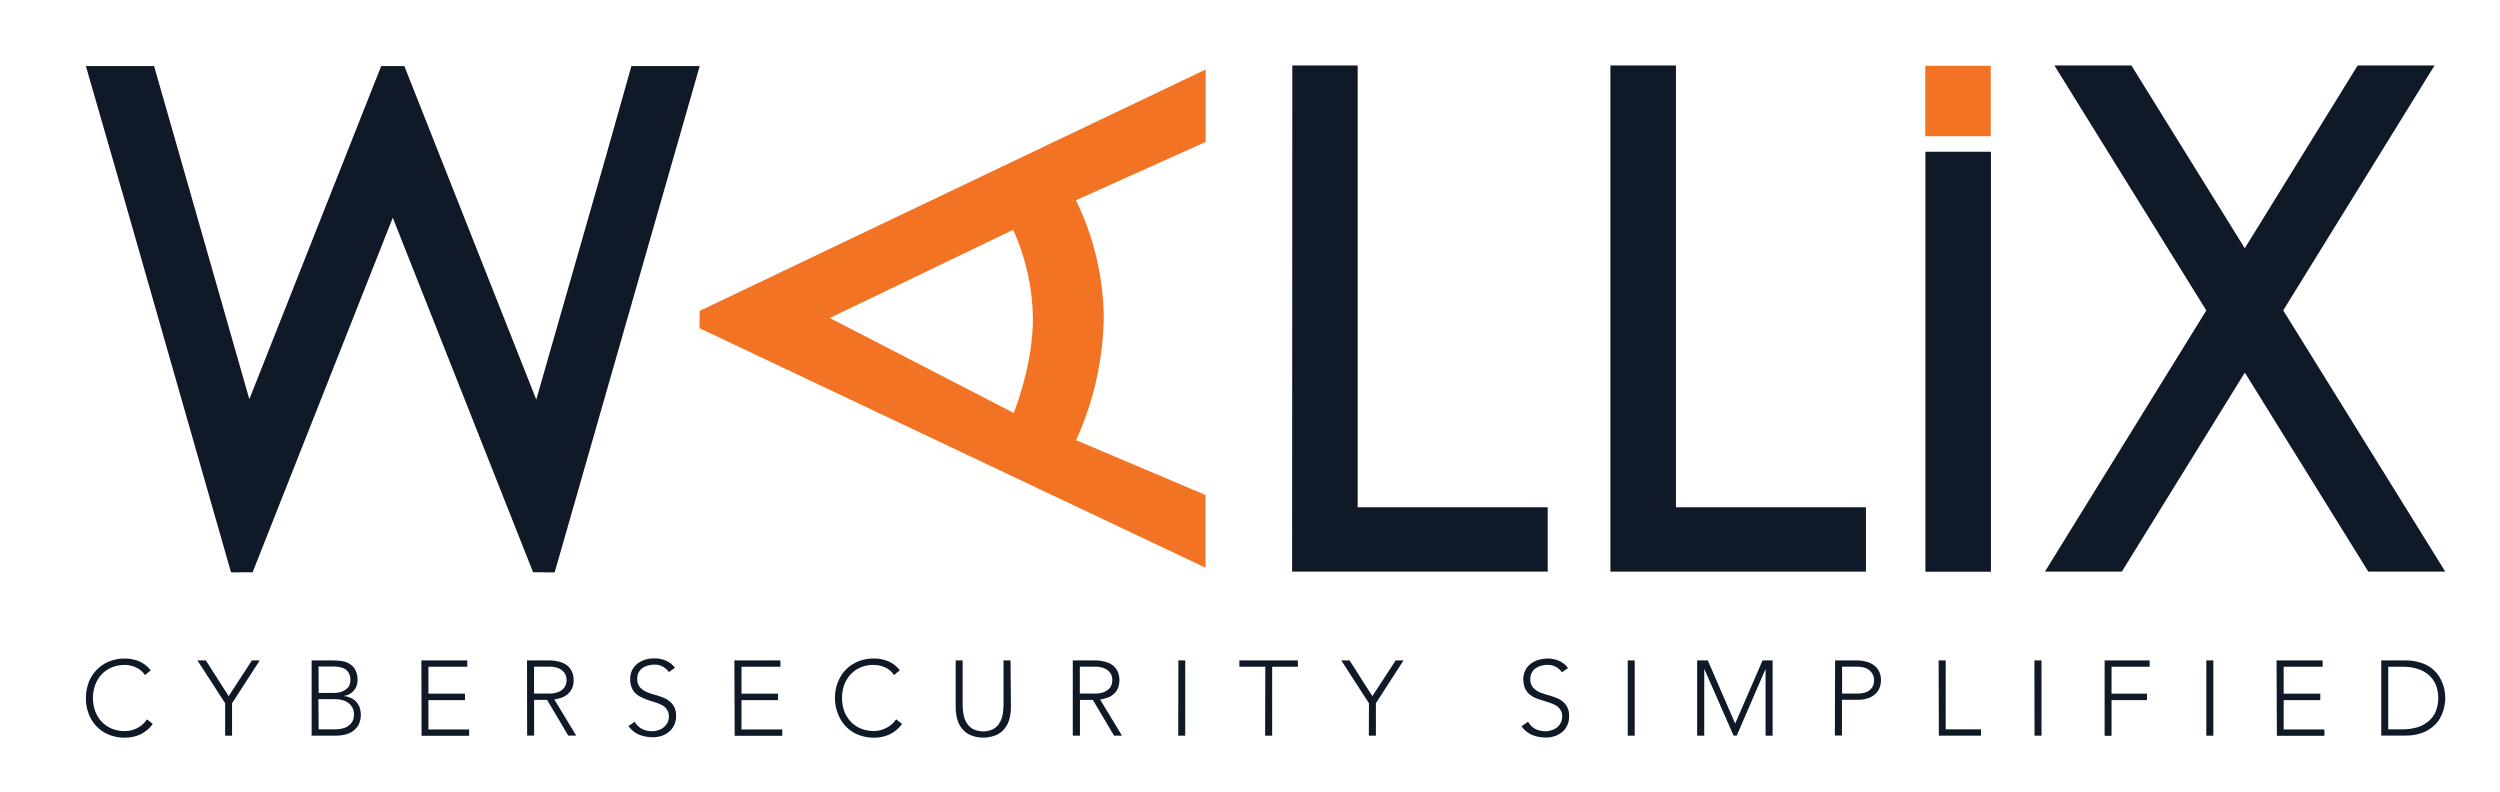
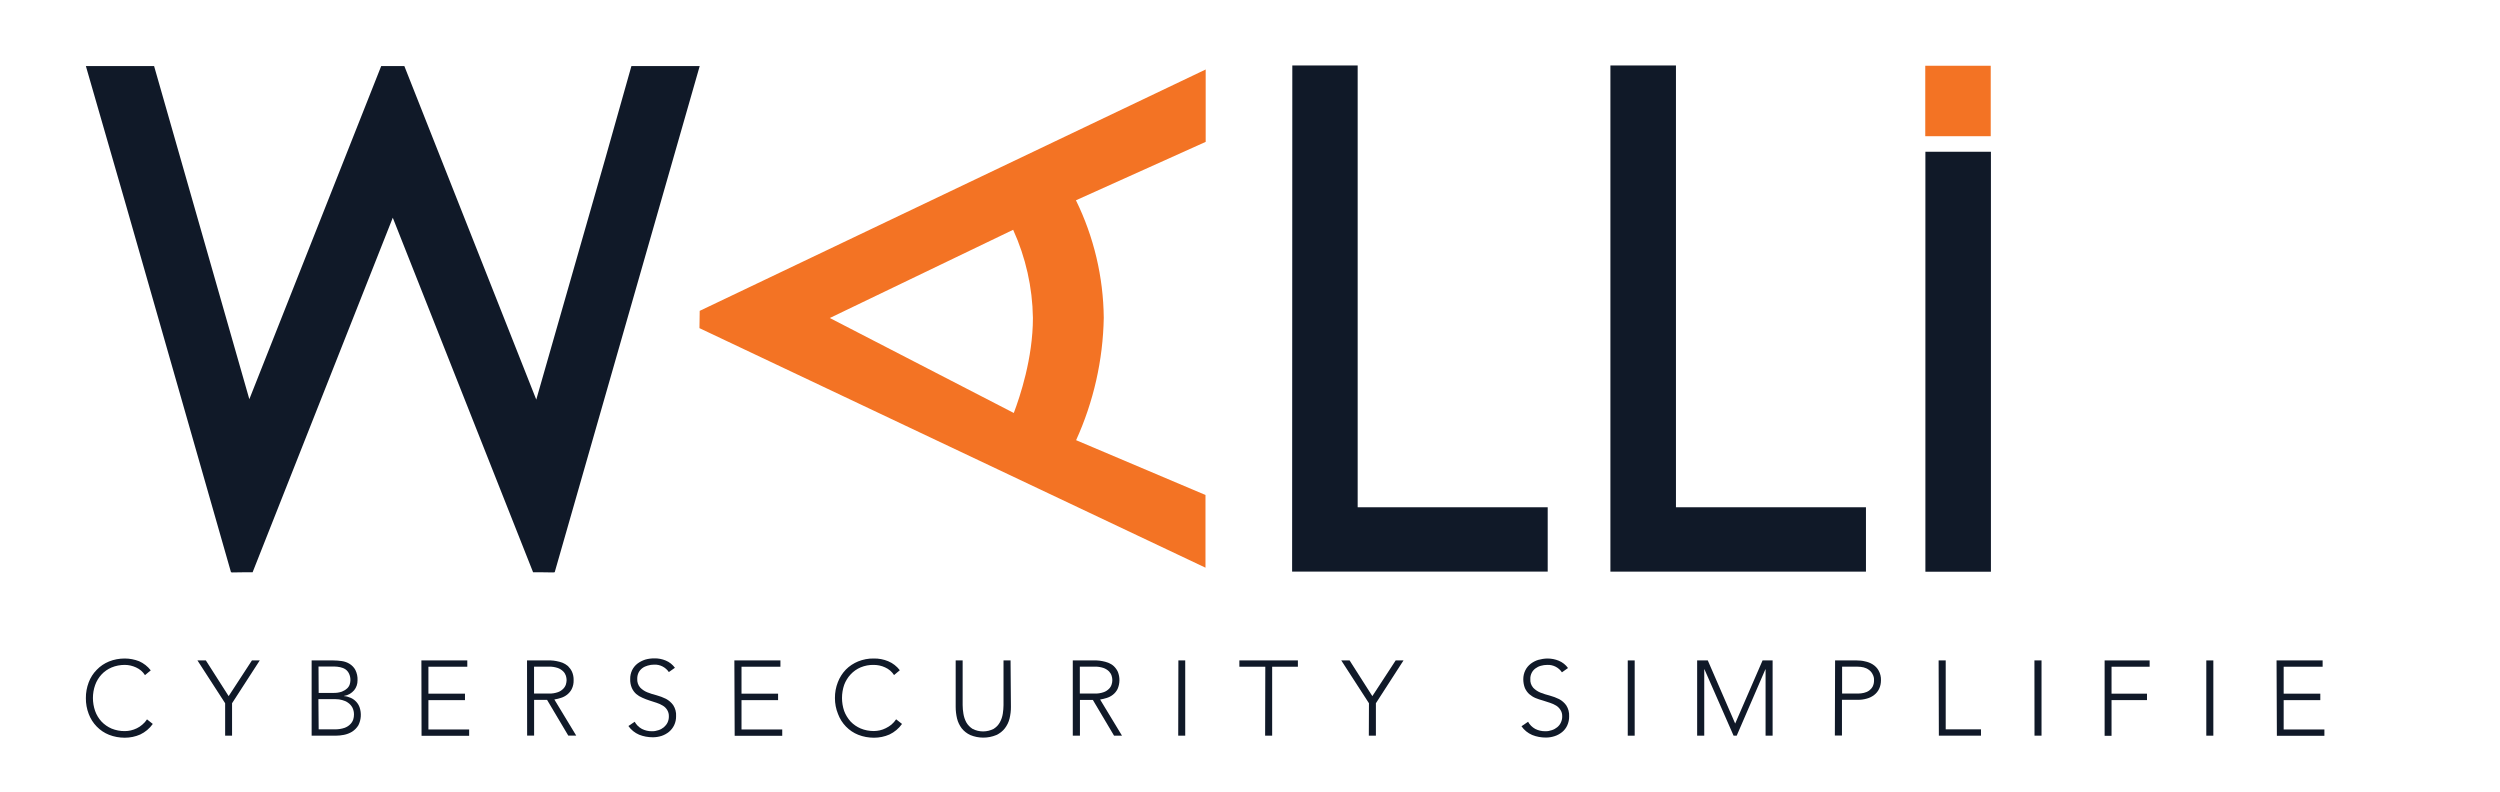
<svg xmlns="http://www.w3.org/2000/svg" version="1.1" id="Layer_1" x="0px" y="0px" width="165.5" height="52.408" viewBox="0 0 165.5 52.408" xml:space="preserve">
  <path fill="#F37324" d="M79.815,4.6L46.32,20.579l-0.016,1.144l33.499,15.858v-4.813l-8.565-3.628  c1.157-2.546,1.781-5.304,1.831-8.1c-0.026-2.699-0.654-5.357-1.842-7.781l8.589-3.867V4.6z M54.933,21.052l12.137-5.84  c0.835,1.832,1.279,3.816,1.309,5.829c0,2.676-0.86,5.223-1.266,6.298L54.933,21.052z" />
  <polygon fill="#101928" points="89.878,33.581 89.878,4.334 85.551,4.334 85.538,37.842 102.458,37.842 102.458,33.581 " />
  <polygon fill="#101928" points="110.948,33.581 110.948,4.334 106.609,4.334 106.609,37.842 123.526,37.842 123.526,33.581 " />
  <rect x="127.461" y="10.046" fill="#101928" width="4.338" height="27.802" />
  <rect x="127.452" y="4.353" fill="#F37324" width="4.334" height="4.664" />
-   <polygon fill="#101928" points="151.149,20.547 161.167,4.334 156.077,4.334 148.604,16.435 141.098,4.334 136.001,4.334   146.057,20.551 135.373,37.842 140.465,37.842 148.608,24.665 156.782,37.842 161.877,37.842 " />
  <polygon fill="#101928" points="46.32,4.375 46.301,4.375 41.821,4.375 41.799,4.375 40.073,10.489 35.501,26.454 26.768,4.375   26.693,4.375 25.313,4.375 25.235,4.375 16.506,26.427 10.201,4.375 10.192,4.375 5.706,4.375 5.685,4.375 8.337,13.569   15.292,37.883 15.344,37.883 15.348,37.896 16.255,37.883 16.723,37.883 26.002,14.413 35.29,37.883 35.742,37.883 36.648,37.896   36.652,37.883 36.721,37.883 " />
  <path fill="#101928" d="M10.115,47.925c-0.214,0.302-0.499,0.541-0.831,0.699c-0.322,0.142-0.672,0.213-1.022,0.213  c-0.358,0-0.713-0.063-1.045-0.194c-0.307-0.122-0.584-0.307-0.814-0.546c-0.231-0.234-0.411-0.519-0.529-0.831  c-0.128-0.333-0.193-0.689-0.189-1.051c-0.004-0.356,0.062-0.713,0.189-1.048c0.118-0.311,0.298-0.592,0.529-0.825  c0.23-0.241,0.507-0.426,0.814-0.552c0.332-0.135,0.687-0.197,1.045-0.197c0.323,0,0.646,0.063,0.948,0.18  c0.304,0.135,0.569,0.344,0.77,0.604l-0.382,0.317c-0.142-0.227-0.35-0.401-0.594-0.511c-0.232-0.107-0.487-0.167-0.742-0.167  c-0.3,0-0.601,0.055-0.877,0.171c-0.251,0.109-0.479,0.263-0.666,0.466c-0.187,0.203-0.33,0.438-0.422,0.7  c-0.194,0.55-0.194,1.158,0,1.715c0.092,0.261,0.236,0.496,0.422,0.699c0.188,0.198,0.415,0.356,0.666,0.465  c0.277,0.113,0.578,0.171,0.877,0.167c0.133,0,0.264-0.015,0.395-0.045c0.138-0.032,0.271-0.077,0.397-0.14  c0.133-0.063,0.257-0.145,0.37-0.245c0.12-0.099,0.223-0.216,0.308-0.347L10.115,47.925z" />
  <path fill="#101928" d="M14.904,46.554l-1.833-2.834h0.557l1.508,2.364l1.541-2.364h0.518l-1.833,2.834v2.148h-0.458V46.554z" />
  <path fill="#101928" d="M20.629,43.72h1.432c0.19,0,0.382,0.017,0.572,0.044c0.185,0.026,0.361,0.09,0.519,0.189  c0.156,0.101,0.287,0.234,0.375,0.402c0.104,0.212,0.154,0.446,0.142,0.681c0.004,0.239-0.075,0.475-0.226,0.659  c-0.169,0.199-0.406,0.334-0.666,0.375v0.014c0.156,0.008,0.307,0.054,0.449,0.117c0.133,0.059,0.253,0.146,0.353,0.253  s0.178,0.234,0.228,0.378c0.13,0.389,0.102,0.813-0.081,1.179c-0.104,0.172-0.249,0.321-0.42,0.43  c-0.165,0.099-0.35,0.171-0.539,0.207c-0.181,0.036-0.364,0.055-0.549,0.055h-1.588V43.72z M21.096,45.871h0.965  c0.195,0.006,0.389-0.021,0.572-0.084c0.13-0.051,0.25-0.124,0.352-0.219c0.079-0.071,0.136-0.167,0.169-0.27  c0.027-0.087,0.041-0.173,0.043-0.263c0.004-0.153-0.025-0.298-0.088-0.433c-0.054-0.117-0.135-0.217-0.235-0.289  c-0.106-0.072-0.223-0.117-0.347-0.144c-0.135-0.027-0.275-0.046-0.415-0.046h-1.027L21.096,45.871z M21.096,48.283h1.063  c0.225,0.003,0.448-0.029,0.657-0.101c0.15-0.056,0.283-0.139,0.391-0.258c0.083-0.085,0.145-0.193,0.181-0.307  c0.029-0.1,0.045-0.203,0.045-0.308c0.004-0.162-0.032-0.323-0.106-0.47c-0.068-0.126-0.167-0.237-0.287-0.319  c-0.115-0.085-0.246-0.14-0.384-0.175c-0.14-0.042-0.284-0.06-0.431-0.06h-1.146L21.096,48.283z" />
  <path fill="#101928" d="M27.896,43.72h3.039v0.418h-2.574v1.783h2.421v0.426h-2.421v1.944h2.697v0.42h-3.151L27.896,43.72z" />
  <path fill="#101928" d="M34.889,43.72h1.31c0.064,0,0.156,0,0.268,0c0.125,0.008,0.246,0.017,0.368,0.044  c0.135,0.023,0.271,0.063,0.4,0.108c0.135,0.055,0.258,0.131,0.368,0.226c0.109,0.108,0.201,0.234,0.266,0.376  c0.074,0.17,0.109,0.359,0.105,0.544c0.007,0.209-0.033,0.412-0.125,0.597c-0.073,0.145-0.18,0.271-0.309,0.374  c-0.123,0.096-0.261,0.167-0.413,0.213c-0.141,0.045-0.282,0.08-0.429,0.104l1.449,2.392h-0.526l-1.404-2.365h-0.859v2.365h-0.462  L34.889,43.72z M35.354,45.913h0.983c0.203,0.008,0.404-0.024,0.596-0.091c0.136-0.045,0.256-0.127,0.355-0.227  c0.081-0.081,0.141-0.18,0.176-0.288c0.027-0.09,0.042-0.19,0.045-0.284c-0.002-0.096-0.018-0.194-0.045-0.285  c-0.035-0.106-0.095-0.207-0.176-0.288c-0.1-0.1-0.222-0.177-0.355-0.227c-0.192-0.063-0.393-0.099-0.596-0.089h-0.983V45.913z" />
  <path fill="#101928" d="M42.016,47.781c0.108,0.197,0.275,0.364,0.477,0.473c0.206,0.104,0.434,0.158,0.664,0.154  c0.149,0.004,0.298-0.023,0.438-0.072c0.131-0.04,0.25-0.109,0.354-0.194c0.102-0.09,0.183-0.19,0.241-0.307  c0.059-0.127,0.091-0.268,0.088-0.406c0.007-0.154-0.032-0.298-0.11-0.429c-0.072-0.117-0.169-0.217-0.287-0.285  c-0.131-0.08-0.269-0.145-0.413-0.189l-0.47-0.152c-0.159-0.054-0.318-0.109-0.471-0.182c-0.152-0.063-0.29-0.147-0.413-0.252  c-0.125-0.113-0.221-0.249-0.287-0.397c-0.079-0.188-0.115-0.388-0.108-0.59c-0.005-0.204,0.04-0.407,0.128-0.592  c0.084-0.168,0.205-0.316,0.352-0.43c0.154-0.116,0.328-0.203,0.511-0.264c0.195-0.057,0.401-0.083,0.607-0.083  c0.258-0.006,0.516,0.045,0.755,0.144c0.242,0.1,0.452,0.267,0.608,0.479l-0.402,0.284c-0.215-0.319-0.584-0.51-0.973-0.492  c-0.146,0-0.291,0.019-0.428,0.064c-0.128,0.035-0.251,0.09-0.358,0.171c-0.1,0.077-0.183,0.171-0.243,0.288  c-0.063,0.128-0.093,0.271-0.09,0.416c-0.014,0.206,0.054,0.416,0.189,0.573c0.134,0.139,0.296,0.248,0.475,0.32  c0.202,0.082,0.411,0.145,0.621,0.198c0.213,0.06,0.421,0.136,0.617,0.234c0.19,0.101,0.353,0.244,0.478,0.416  c0.139,0.217,0.208,0.469,0.191,0.73c0.004,0.208-0.038,0.407-0.127,0.597c-0.081,0.171-0.198,0.32-0.342,0.441  c-0.146,0.118-0.314,0.212-0.494,0.271c-0.188,0.059-0.38,0.09-0.574,0.09c-0.312,0-0.62-0.054-0.911-0.171  c-0.284-0.122-0.531-0.32-0.709-0.574L42.016,47.781z" />
  <path fill="#101928" d="M48.615,43.72h3.049v0.418h-2.576v1.783h2.421v0.426h-2.421v1.944h2.696v0.42h-3.149L48.615,43.72z" />
  <path fill="#101928" d="M59.714,47.925c-0.214,0.302-0.5,0.541-0.831,0.699c-0.322,0.142-0.673,0.213-1.023,0.213  c-0.359,0-0.711-0.063-1.044-0.194c-0.308-0.122-0.583-0.307-0.814-0.546c-0.229-0.234-0.409-0.519-0.525-0.831  c-0.136-0.333-0.206-0.695-0.204-1.056c-0.003-0.36,0.061-0.713,0.192-1.046c0.116-0.308,0.298-0.593,0.525-0.832  c0.23-0.234,0.508-0.419,0.815-0.545c0.331-0.132,0.686-0.203,1.044-0.194c0.325-0.005,0.646,0.054,0.948,0.18  c0.306,0.126,0.571,0.335,0.771,0.596l-0.382,0.32c-0.144-0.225-0.351-0.401-0.596-0.509c-0.231-0.108-0.487-0.163-0.741-0.163  c-0.303-0.01-0.6,0.05-0.877,0.163c-0.25,0.107-0.477,0.266-0.665,0.47c-0.185,0.197-0.329,0.437-0.425,0.693  c-0.188,0.561-0.188,1.165,0,1.72c0.096,0.258,0.24,0.492,0.425,0.7c0.188,0.198,0.415,0.353,0.665,0.461  c0.277,0.117,0.574,0.171,0.877,0.171c0.135,0,0.263-0.019,0.396-0.046c0.136-0.03,0.271-0.08,0.397-0.144  c0.132-0.063,0.256-0.144,0.37-0.235c0.12-0.104,0.227-0.221,0.312-0.352L59.714,47.925z" />
  <path fill="#101928" d="M66.923,46.796c0.004,0.257-0.03,0.515-0.09,0.769c-0.055,0.234-0.162,0.451-0.308,0.645  c-0.149,0.194-0.346,0.349-0.572,0.451c-0.551,0.227-1.166,0.227-1.717,0c-0.224-0.103-0.423-0.257-0.575-0.451  c-0.143-0.193-0.248-0.41-0.305-0.645c-0.06-0.254-0.09-0.512-0.09-0.769V43.72h0.461v2.955c0.002,0.195,0.017,0.384,0.051,0.573  c0.031,0.199,0.097,0.397,0.192,0.573c0.101,0.178,0.242,0.32,0.413,0.43c0.436,0.225,0.957,0.225,1.397,0  c0.171-0.109,0.312-0.252,0.41-0.43c0.098-0.176,0.165-0.374,0.196-0.573c0.028-0.189,0.047-0.378,0.047-0.573V43.72h0.466  L66.923,46.796z" />
  <path fill="#101928" d="M71.018,43.72h1.312c0.065,0,0.156,0,0.264,0c0.125,0.008,0.248,0.017,0.37,0.044  c0.134,0.023,0.269,0.06,0.397,0.108c0.137,0.055,0.263,0.126,0.37,0.226c0.113,0.108,0.205,0.234,0.27,0.376  c0.147,0.364,0.141,0.78-0.02,1.141c-0.075,0.149-0.182,0.28-0.312,0.38c-0.122,0.095-0.259,0.166-0.409,0.211  c-0.141,0.046-0.284,0.076-0.432,0.104l1.449,2.393h-0.526l-1.403-2.366h-0.856v2.366h-0.474V43.72z M71.485,45.913h0.984  c0.201,0.008,0.404-0.024,0.594-0.091c0.137-0.045,0.256-0.127,0.357-0.227c0.081-0.081,0.139-0.18,0.171-0.288  c0.03-0.09,0.045-0.186,0.045-0.284c0-0.096-0.015-0.194-0.045-0.285c-0.032-0.106-0.092-0.207-0.171-0.288  c-0.101-0.1-0.224-0.177-0.357-0.227c-0.189-0.063-0.393-0.099-0.594-0.089h-0.984V45.913z" />
  <path fill="#101928" d="M78.009,43.72h0.453v4.982h-0.464L78.009,43.72z" />
  <path fill="#101928" d="M83.763,44.138h-1.717V43.72h3.874v0.418h-1.703v4.564h-0.466L83.763,44.138z" />
  <path fill="#101928" d="M90.625,46.554l-1.833-2.834h0.551l1.506,2.364l1.544-2.364h0.519l-1.828,2.834v2.148h-0.468L90.625,46.554z  " />
  <path fill="#101928" d="M101.159,47.781c0.106,0.197,0.269,0.36,0.472,0.473c0.205,0.104,0.438,0.158,0.668,0.154  c0.15,0.004,0.293-0.023,0.434-0.072c0.132-0.04,0.252-0.109,0.356-0.194c0.105-0.085,0.186-0.19,0.239-0.307  c0.06-0.127,0.096-0.268,0.09-0.406c0.006-0.154-0.03-0.298-0.113-0.429c-0.073-0.117-0.167-0.213-0.28-0.285  c-0.134-0.08-0.271-0.145-0.414-0.189l-0.47-0.152c-0.17-0.045-0.333-0.101-0.487-0.163c-0.154-0.063-0.289-0.153-0.415-0.258  c-0.122-0.111-0.218-0.248-0.29-0.401c-0.071-0.185-0.107-0.387-0.107-0.586c0-0.208,0.044-0.408,0.135-0.591  c0.081-0.168,0.203-0.312,0.352-0.431c0.154-0.116,0.325-0.207,0.506-0.261c0.196-0.054,0.402-0.086,0.604-0.09  c0.261,0,0.523,0.05,0.758,0.149c0.244,0.104,0.451,0.265,0.605,0.481l-0.402,0.285c-0.213-0.321-0.583-0.511-0.97-0.492  c-0.145,0-0.29,0.019-0.429,0.06c-0.131,0.035-0.248,0.095-0.357,0.175c-0.101,0.078-0.186,0.172-0.244,0.288  c-0.064,0.128-0.1,0.271-0.091,0.416c-0.018,0.209,0.055,0.415,0.19,0.574c0.134,0.139,0.299,0.248,0.474,0.32  c0.203,0.081,0.41,0.145,0.617,0.197c0.218,0.06,0.425,0.137,0.624,0.234c0.19,0.101,0.352,0.244,0.474,0.416  c0.139,0.217,0.203,0.469,0.189,0.731c0.005,0.202-0.04,0.406-0.125,0.597c-0.077,0.171-0.195,0.32-0.34,0.44  c-0.15,0.119-0.316,0.213-0.502,0.271c-0.184,0.059-0.374,0.091-0.572,0.091c-0.308,0-0.618-0.054-0.906-0.171  c-0.284-0.122-0.534-0.321-0.709-0.578L101.159,47.781z" />
  <path fill="#101928" d="M107.757,43.72h0.459v4.982h-0.459V43.72z" />
  <path fill="#101928" d="M112.351,43.72h0.705l1.813,4.179l1.813-4.179h0.665v4.982h-0.466v-4.396h-0.012l-1.899,4.396h-0.207  l-1.929-4.396h-0.013v4.396h-0.47V43.72z" />
  <path fill="#101928" d="M121.483,43.72h1.429c0.181,0,0.372,0.017,0.547,0.062c0.185,0.036,0.36,0.104,0.519,0.203  c0.162,0.104,0.296,0.239,0.388,0.408c0.109,0.193,0.163,0.418,0.154,0.644c0,0.199-0.04,0.394-0.125,0.569  c-0.077,0.163-0.19,0.298-0.331,0.405c-0.139,0.108-0.304,0.19-0.477,0.235c-0.186,0.055-0.38,0.082-0.575,0.082h-1.074v2.365h-0.47  L121.483,43.72z M121.946,45.913h1.058c0.13,0,0.263-0.015,0.389-0.046c0.116-0.026,0.233-0.077,0.334-0.143  c0.102-0.075,0.183-0.164,0.243-0.273c0.064-0.13,0.094-0.27,0.09-0.415c0.009-0.145-0.026-0.284-0.098-0.41  c-0.056-0.113-0.141-0.212-0.246-0.284c-0.103-0.078-0.224-0.132-0.346-0.162c-0.131-0.032-0.263-0.045-0.393-0.045h-1.03V45.913z" />
  <path fill="#101928" d="M128.337,43.72h0.469v4.563h2.335v0.419h-2.789L128.337,43.72z" />
  <path fill="#101928" d="M134.679,43.72h0.47v4.982h-0.465L134.679,43.72z" />
  <path fill="#101928" d="M139.327,43.72h2.979v0.418h-2.522v1.783h2.347v0.426h-2.347v2.364h-0.458V43.72z" />
  <path fill="#101928" d="M146.057,43.72h0.466v4.982h-0.466V43.72z" />
  <path fill="#101928" d="M150.708,43.72h3.05v0.418h-2.579v1.783h2.425v0.426h-2.425v1.944h2.696v0.42h-3.146L150.708,43.72z" />
-   <path fill="#101928" d="M157.639,43.72h1.544c0.37-0.01,0.739,0.044,1.092,0.157c0.271,0.085,0.527,0.224,0.75,0.402  c0.188,0.152,0.353,0.339,0.479,0.55c0.104,0.18,0.189,0.37,0.252,0.568c0.051,0.163,0.081,0.33,0.098,0.497  c0.016,0.149,0.024,0.252,0.024,0.311s0,0.168-0.024,0.316c-0.017,0.167-0.054,0.335-0.098,0.492  c-0.063,0.203-0.147,0.396-0.252,0.578c-0.126,0.207-0.291,0.387-0.479,0.541c-0.223,0.181-0.475,0.315-0.75,0.406  c-0.353,0.118-0.722,0.166-1.092,0.157h-1.544V43.72z M158.1,48.283h0.962c0.31,0.003,0.617-0.043,0.92-0.123  c0.276-0.077,0.528-0.209,0.744-0.379c0.218-0.171,0.388-0.394,0.506-0.642c0.243-0.596,0.243-1.263,0-1.854  c-0.118-0.249-0.288-0.475-0.506-0.646c-0.216-0.172-0.468-0.303-0.744-0.379c-0.303-0.081-0.61-0.123-0.92-0.123H158.1V48.283z" />
</svg>